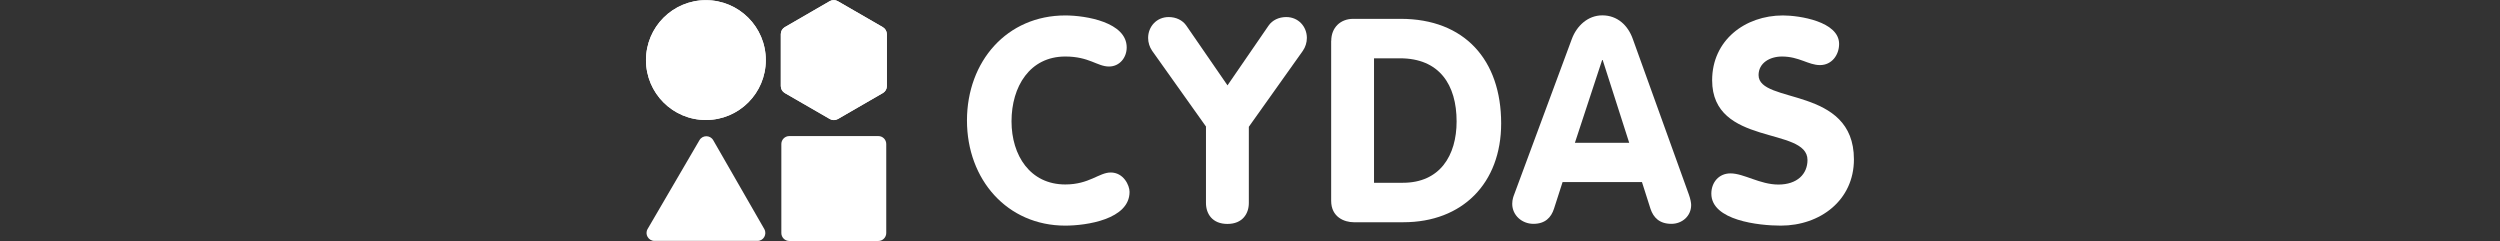
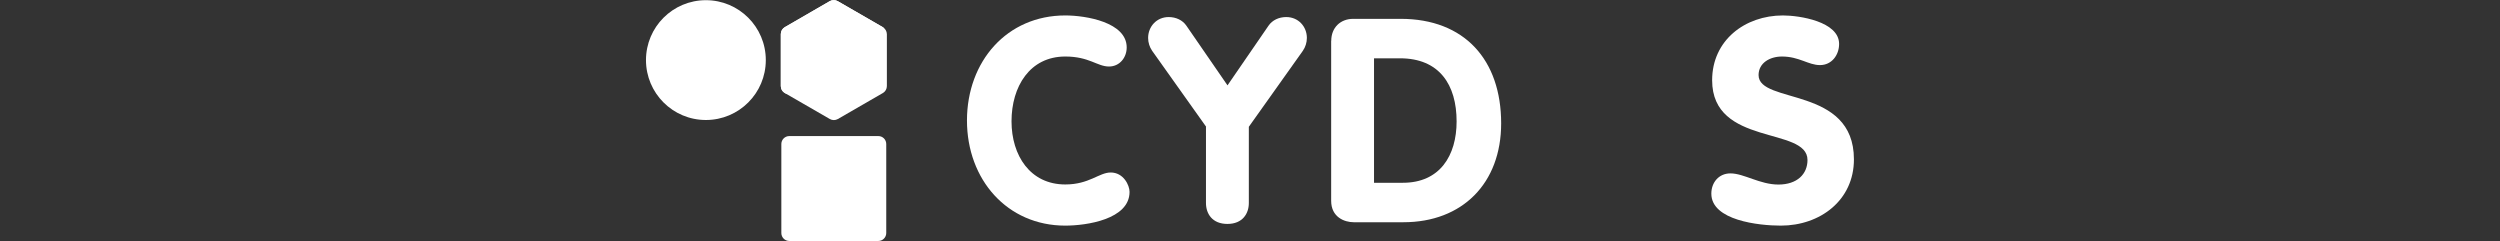
<svg xmlns="http://www.w3.org/2000/svg" version="1.1" id="レイヤー_1" x="0px" y="0px" viewBox="0 0 280 27" style="enable-background:new 0 0 280 27;" xml:space="preserve">
  <rect x="0" y="0" width="280" height="27" fill="#333333" stroke="none" />
  <style type="text/css">
	.st0{fill:#FFFFFF;}
</style>
  <g>
    <g>
      <g>
        <g>
          <g>
            <g>
              <g>
                <g>
                  <path class="st0" d="M119.31,1.73c2.34,0,6.88,0.77,6.88,3.58c0,1.15-0.8,2.14-1.98,2.14c-1.32,0-2.21-1.12-4.9-1.12          c-3.97,0-6.02,3.36-6.02,7.26c0,3.81,2.08,7.07,6.02,7.07c2.69,0,3.78-1.34,5.09-1.34c1.44,0,2.11,1.44,2.11,2.17          c0,3.08-4.83,3.78-7.2,3.78c-6.5,0-11.01-5.15-11.01-11.78C108.31,6.85,112.79,1.73,119.31,1.73" />
                  <path class="st0" d="M135.09,14.2l-6.05-8.51c-0.29-0.42-0.45-0.93-0.45-1.44c0-1.28,0.96-2.34,2.3-2.34          c0.83,0,1.56,0.35,1.98,0.96l4.61,6.69l4.6-6.69c0.42-0.61,1.15-0.96,1.98-0.96c1.35,0,2.31,1.06,2.31,2.34          c0,0.51-0.16,1.02-0.45,1.44l-6.05,8.51v8.54c0,1.18-0.7,2.34-2.4,2.34c-1.7,0-2.4-1.15-2.4-2.34V14.2z" />
                  <path class="st0" d="M149.1,4.57c0-1.47,1.02-2.46,2.46-2.46h5.31c7.17,0,11.26,4.61,11.26,11.71          c0,6.71-4.35,11.07-10.94,11.07h-5.57c-1.06,0-2.53-0.58-2.53-2.4V4.57z M153.9,20.47h3.23c4.13,0,6.01-3.04,6.01-6.87          c0-4.1-1.92-7.07-6.34-7.07h-2.91V20.47z" />
-                   <path class="st0" d="M176.04,4.38c0.54-1.47,1.79-2.66,3.42-2.66c1.69,0,2.88,1.12,3.42,2.66l6.27,17.4          c0.19,0.52,0.26,0.96,0.26,1.18c0,1.25-1.02,2.11-2.21,2.11c-1.34,0-2.01-0.7-2.34-1.67l-0.96-3.01h-8.89l-0.96,2.98          c-0.32,1-1,1.7-2.31,1.7c-1.28,0-2.37-0.96-2.37-2.24c0-0.51,0.16-0.89,0.22-1.05L176.04,4.38z M176.39,15.99h6.08          l-2.97-9.27h-0.06L176.39,15.99z" />
                  <path class="st0" d="M205.98,4.92c0,1.25-0.83,2.37-2.14,2.37c-1.31,0-2.33-0.96-4.26-0.96c-1.37,0-2.62,0.73-2.62,2.08          c0,3.29,10.68,1.19,10.68,9.44c0,4.58-3.78,7.42-8.19,7.42c-2.46,0-7.78-0.58-7.78-3.58c0-1.25,0.83-2.27,2.14-2.27          c1.51,0,3.3,1.25,5.37,1.25c2.11,0,3.26-1.18,3.26-2.75c0-3.77-10.68-1.5-10.68-8.93c0-4.48,3.68-7.26,7.93-7.26          C201.51,1.73,205.98,2.4,205.98,4.92" />
                </g>
              </g>
            </g>
          </g>
        </g>
      </g>
      <g>
        <circle class="st0" cx="79.06" cy="6.73" r="6.71" />
-         <path class="st0" d="M98.87,3.04l-5.04-2.91c-0.28-0.16-0.62-0.16-0.9,0L87.9,3.04c-0.28,0.16-0.45,0.46-0.45,0.78v5.82     c0,0.32,0.17,0.62,0.45,0.78l5.04,2.91c0.28,0.16,0.62,0.16,0.9,0l5.04-2.91c0.28-0.16,0.45-0.46,0.45-0.78V3.82     C99.32,3.5,99.15,3.2,98.87,3.04z" />
+         <path class="st0" d="M98.87,3.04l-5.04-2.91c-0.28-0.16-0.62-0.16-0.9,0L87.9,3.04c-0.28,0.16-0.45,0.46-0.45,0.78v5.82     c0,0.32,0.17,0.62,0.45,0.78c0.28,0.16,0.62,0.16,0.9,0l5.04-2.91c0.28-0.16,0.45-0.46,0.45-0.78V3.82     C99.32,3.5,99.15,3.2,98.87,3.04z" />
      </g>
    </g>
    <g>
      <path class="st0" d="M98.37,15.24H88.4c-0.49,0-0.89,0.4-0.89,0.89v9.97c0,0.49,0.4,0.89,0.89,0.89h9.97    c0.49,0,0.89-0.4,0.89-0.89v-9.97C99.26,15.63,98.86,15.24,98.37,15.24z" />
-       <circle class="st0" cx="79.06" cy="6.73" r="6.71" />
      <path class="st0" d="M98.87,3.04l-5.04-2.91c-0.28-0.16-0.62-0.16-0.9,0L87.9,3.04c-0.28,0.16-0.45,0.46-0.45,0.78v5.82    c0,0.32,0.17,0.62,0.45,0.78l5.04,2.91c0.28,0.16,0.62,0.16,0.9,0l5.04-2.91c0.28-0.16,0.45-0.46,0.45-0.78V3.82    C99.32,3.5,99.15,3.2,98.87,3.04z" />
-       <path class="st0" d="M85.6,25.65l-5.72-9.95c-0.34-0.59-1.2-0.59-1.54,0l-5.81,9.95c-0.34,0.59,0.09,1.33,0.77,1.33h11.53    C85.51,26.99,85.94,26.25,85.6,25.65z" />
    </g>
  </g>
</svg>